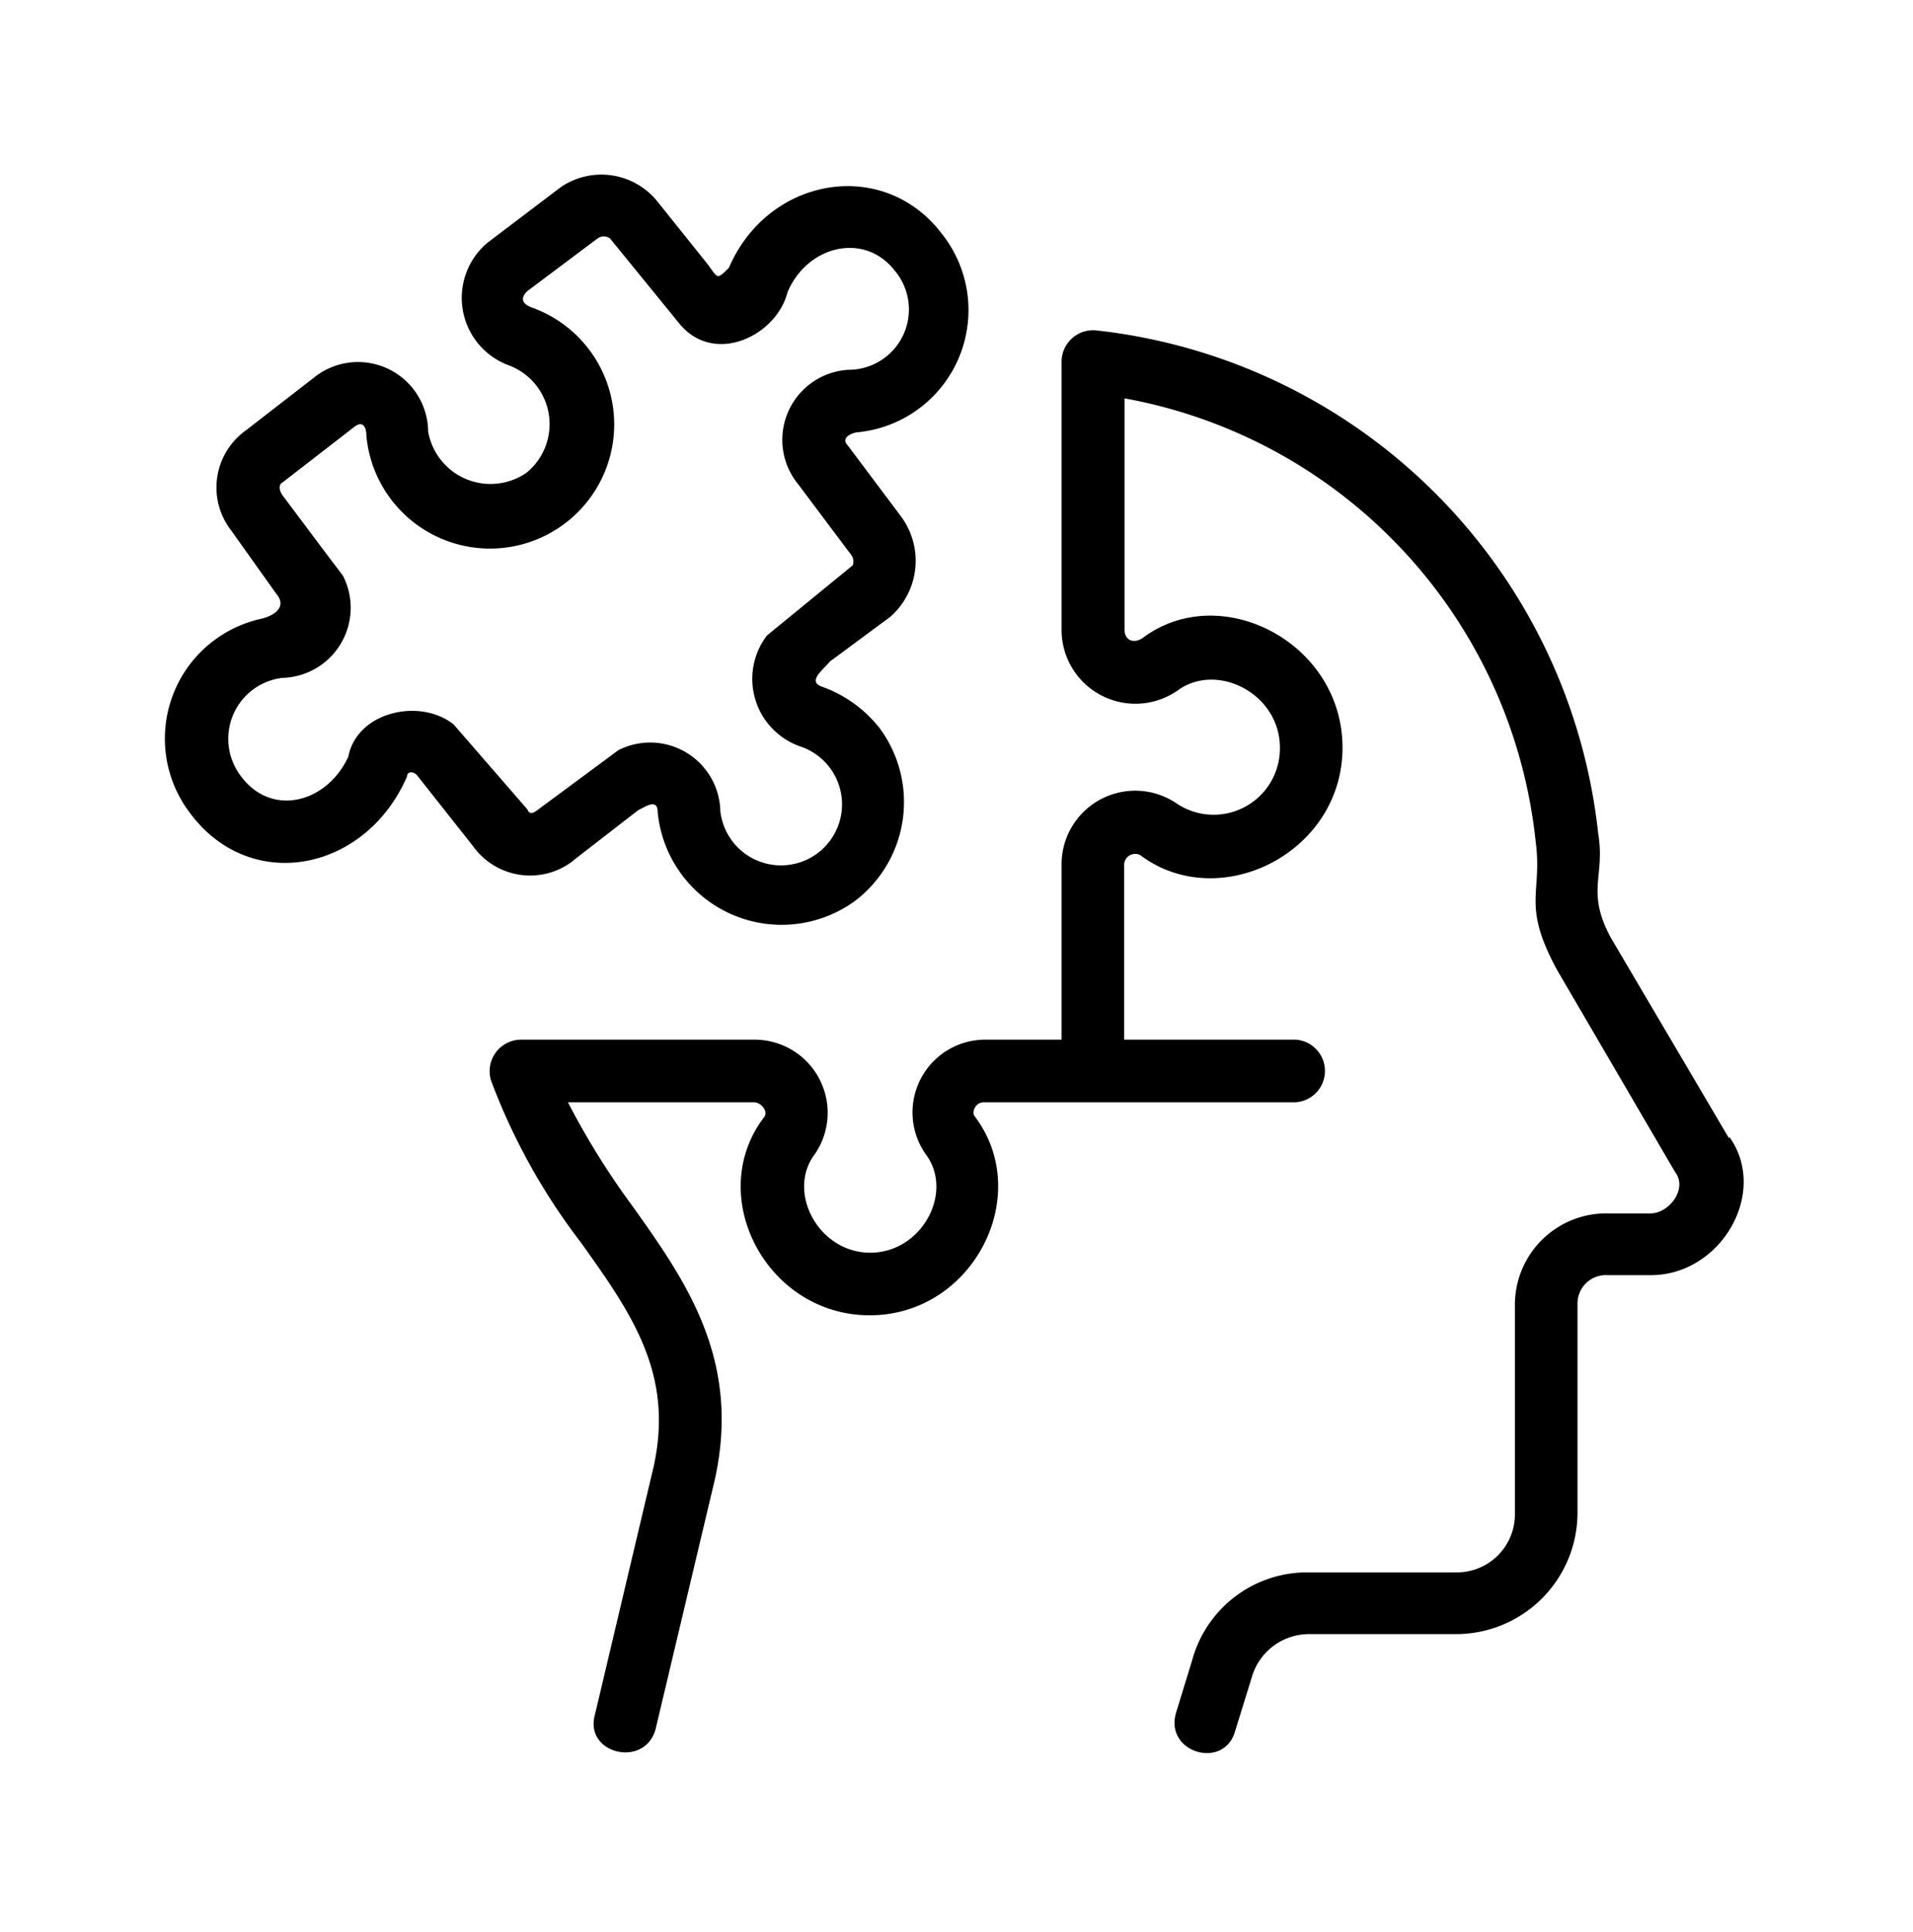
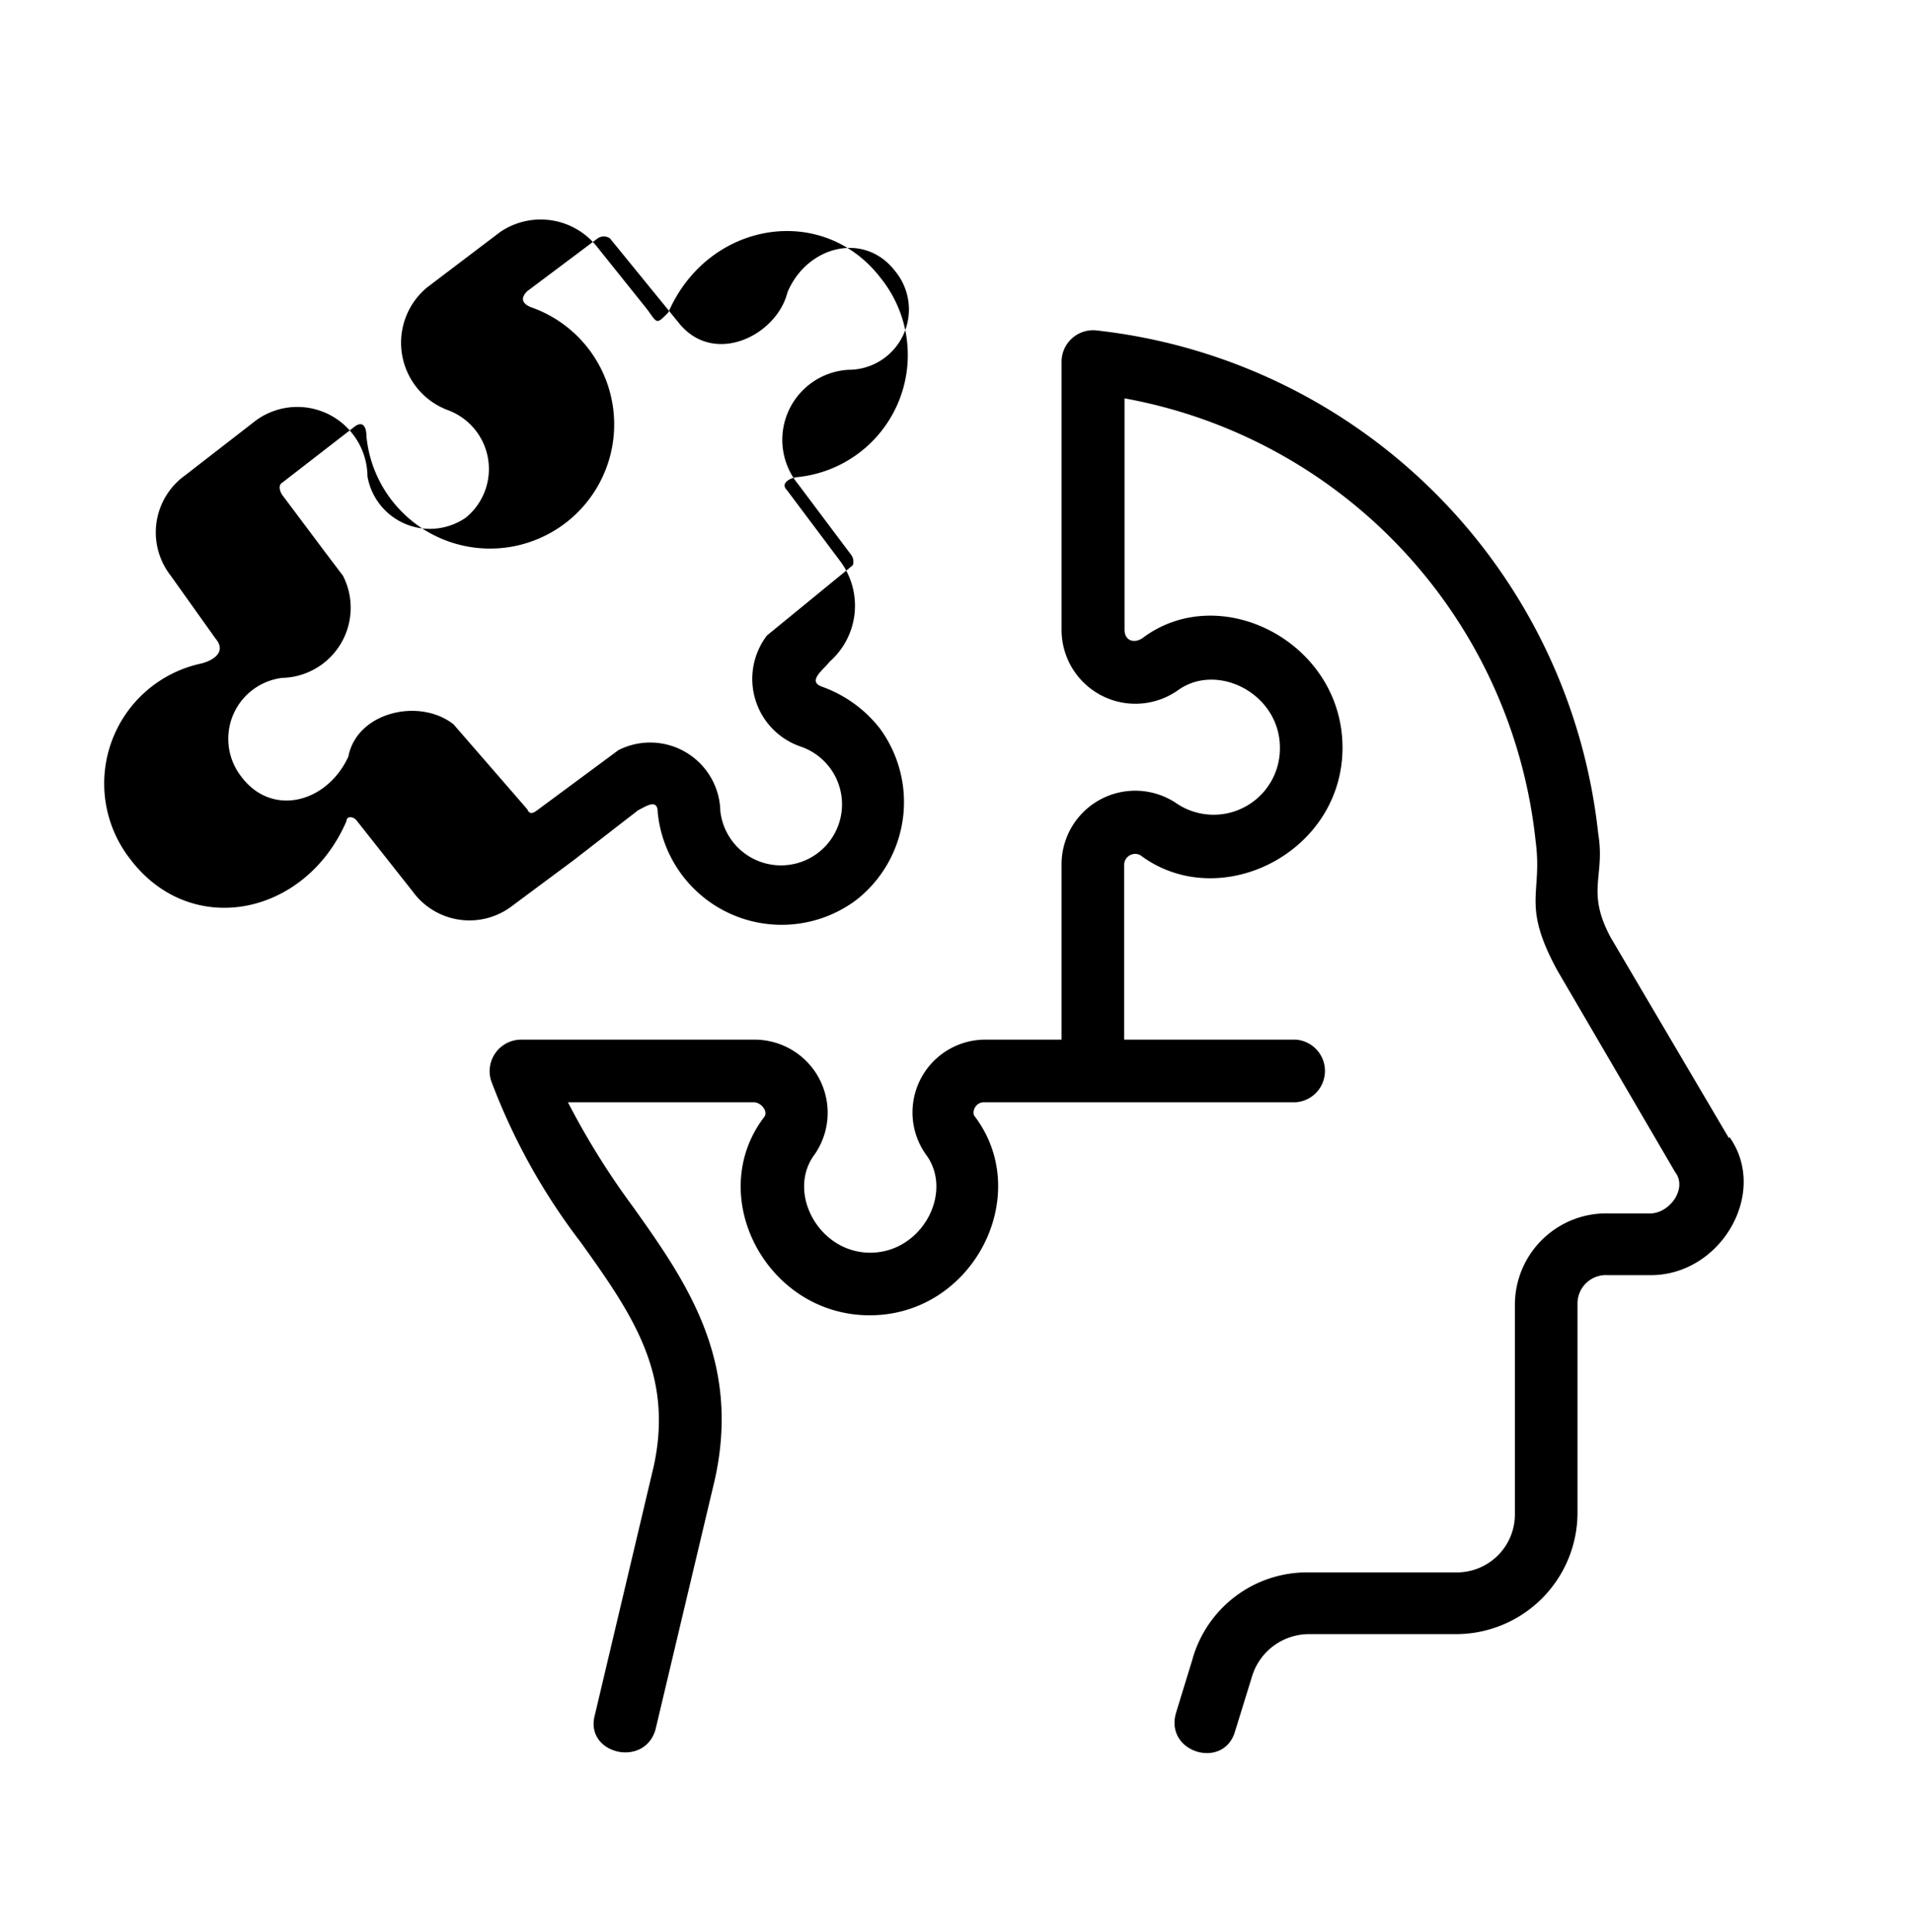
<svg xmlns="http://www.w3.org/2000/svg" version="1.1" id="svg2" width="99" height="100" viewBox="-3.070864056850448e-06 0.0 294 294" xml:space="preserve">
  <defs id="defs6" />
  <g id="g10" transform="translate(-859.319,-1435.747)">
    <g id="g41" transform="translate(44.037,15.362)">
-       <circle style="fill:none;fill-opacity:1;stroke:#000000;stroke-width:0;stroke-miterlimit:4;stroke-dasharray:none;stroke-opacity:1" id="circle36" cx="961.94" cy="1567.043" r="146.658" />
-       <path d="m 1080.982,1593.811 -18.166,-30.833 c -3.827,-7.142 -0.808,-9.352 -1.913,-15.956 a 87.216,87.216 0 0 0 -77.244,-77.352 4.851,4.851 0 0 0 -5.229,4.959 v 41.02 a 11.347,11.347 0 0 0 17.869,9.352 c 6.064,-4.393 15.686,0.539 15.686,8.813 a 10.188,10.188 0 0 1 -15.955,8.517 11.32,11.32 0 0 0 -17.599,9.649 v 26.709 h -11.805 a 11.185,11.185 0 0 0 -9.083,17.599 c 4.393,5.795 -0.539,15.147 -8.517,15.147 -7.978,0 -12.91,-9.379 -8.517,-15.147 a 11.239,11.239 0 0 0 -9.352,-17.599 h -35.738 a 4.851,4.851 0 0 0 -4.663,6.307 96.245,96.245 0 0 0 13.745,24.796 c 8.086,11.266 14.284,20.349 11.266,34.39 l -9.056,38.272 c -1.671,6.037 7.681,8.247 9.325,2.21 l 9.083,-38.271 c 4.124,-18.435 -4.393,-30.563 -12.64,-42.126 a 118.345,118.345 0 0 1 -9.918,-15.956 h 28.569 c 1.105,0 2.21,1.375 1.644,2.21 -9.325,12.101 0.296,30.536 16.171,30.536 15.875,0 25.281,-18.435 16.171,-30.536 -0.566,-0.566 0,-2.21 1.375,-2.21 h 47.947 a 4.824,4.824 0 0 0 0,-9.622 h -26.386 v -26.709 a 1.698,1.698 0 0 1 2.48,-1.644 c 12.101,9.083 31.075,-0.296 31.075,-16.521 0,-16.225 -18.866,-25.874 -30.806,-16.791 -1.375,0.836 -2.695,0.27 -2.695,-1.375 v -35.522 a 77.432,77.432 0 0 1 63.175,68.026 c 1.105,8.247 -2.21,9.622 3.288,19.809 l 18.166,31.102 c 1.914,2.48 -0.836,6.334 -3.854,6.334 h -6.334 a 14.042,14.042 0 0 0 -14.446,14.015 v 32.342 a 8.921,8.921 0 0 1 -9.083,8.813 h -22.64 a 18.3,18.3 0 0 0 -17.869,13.476 l -2.48,8.085 c -1.833,6.172 7.412,8.867 9.083,2.803 l 2.56,-8.274 a 9.164,9.164 0 0 1 8.813,-6.603 h 22.532 a 18.678,18.678 0 0 0 18.704,-18.435 v -32.342 a 4.366,4.366 0 0 1 4.663,-4.393 h 6.603 c 10.781,0 18.139,-12.667 12.101,-21.211 z m -177.585,-42.665 9.945,-7.708 c 1.105,-0.539 3.019,-1.914 3.019,0.296 a 19.136,19.136 0 0 0 30.536,13.476 19.109,19.109 0 0 0 3.558,-26.413 19.702,19.702 0 0 0 -8.786,-6.334 c -2.48,-0.836 0.27,-2.695 1.105,-3.854 l 9.325,-6.9 a 11.454,11.454 0 0 0 1.671,-15.416 l -8.247,-10.996 c -0.835,-0.836 0,-1.644 1.375,-1.941 a 18.866,18.866 0 0 0 13.126,-30.536 c -8.948,-11.778 -26.655,-8.813 -32.719,5.229 -1.914,1.913 -1.644,1.644 -3.288,-0.566 l -7.708,-9.622 a 11.05,11.05 0 0 0 -14.823,-2.21 l -11.266,8.544 a 11.05,11.05 0 0 0 3.288,18.866 9.649,9.649 0 0 1 2.695,16.495 9.73,9.73 0 0 1 -15.12,-6.334 10.781,10.781 0 0 0 -17.599,-8.247 l -10.43,8.086 a 10.781,10.781 0 0 0 -2.21,15.416 l 6.873,9.649 c 1.644,1.914 0,3.288 -2.183,3.854 a 18.866,18.866 0 0 0 -10.942,30.024 c 9.325,12.371 26.952,8.813 33.258,-5.795 0,-0.809 1.078,-0.809 1.644,0 l 8.517,10.781 a 10.781,10.781 0 0 0 15.389,2.183 z m -18.408,-20.915 c -5.229,-4.124 -14.85,-1.913 -16.171,4.959 -3.288,7.142 -11.805,9.352 -16.494,3.019 a 9.433,9.433 0 0 1 6.334,-15.12 10.781,10.781 0 0 0 9.325,-15.713 l -2.695,-3.558 -6.603,-8.813 c -0.566,-0.835 -0.566,-1.644 0,-1.94 l 10.996,-8.517 c 1.375,-1.105 1.914,0 1.914,1.375 a 19.082,19.082 0 1 0 25.281,-19.809 c -1.375,-0.566 -1.644,-1.401 -0.539,-2.48 l 10.781,-8.085 a 1.644,1.644 0 0 1 1.914,0 l 10.781,13.233 c 5.39,6.334 14.85,1.644 16.494,-4.959 3.019,-7.169 11.805,-9.352 16.494,-3.315 a 9.271,9.271 0 0 1 -7.115,15.228 10.781,10.781 0 0 0 -7.708,17.626 l 8.086,10.781 a 1.698,1.698 0 0 1 0.27,1.644 l -13.179,10.781 a 10.996,10.996 0 0 0 5.202,17.087 9.379,9.379 0 1 1 -12.371,9.891 10.781,10.781 0 0 0 -15.659,-9.352 l -12.64,9.352 c -0.836,0.566 -1.105,0.296 -1.375,-0.269 z" id="path1-5" style="stroke-width:2.695" />
+       <path d="m 1080.982,1593.811 -18.166,-30.833 c -3.827,-7.142 -0.808,-9.352 -1.913,-15.956 a 87.216,87.216 0 0 0 -77.244,-77.352 4.851,4.851 0 0 0 -5.229,4.959 v 41.02 a 11.347,11.347 0 0 0 17.869,9.352 c 6.064,-4.393 15.686,0.539 15.686,8.813 a 10.188,10.188 0 0 1 -15.955,8.517 11.32,11.32 0 0 0 -17.599,9.649 v 26.709 h -11.805 a 11.185,11.185 0 0 0 -9.083,17.599 c 4.393,5.795 -0.539,15.147 -8.517,15.147 -7.978,0 -12.91,-9.379 -8.517,-15.147 a 11.239,11.239 0 0 0 -9.352,-17.599 h -35.738 a 4.851,4.851 0 0 0 -4.663,6.307 96.245,96.245 0 0 0 13.745,24.796 c 8.086,11.266 14.284,20.349 11.266,34.39 l -9.056,38.272 c -1.671,6.037 7.681,8.247 9.325,2.21 l 9.083,-38.271 c 4.124,-18.435 -4.393,-30.563 -12.64,-42.126 a 118.345,118.345 0 0 1 -9.918,-15.956 h 28.569 c 1.105,0 2.21,1.375 1.644,2.21 -9.325,12.101 0.296,30.536 16.171,30.536 15.875,0 25.281,-18.435 16.171,-30.536 -0.566,-0.566 0,-2.21 1.375,-2.21 h 47.947 a 4.824,4.824 0 0 0 0,-9.622 h -26.386 v -26.709 a 1.698,1.698 0 0 1 2.48,-1.644 c 12.101,9.083 31.075,-0.296 31.075,-16.521 0,-16.225 -18.866,-25.874 -30.806,-16.791 -1.375,0.836 -2.695,0.27 -2.695,-1.375 v -35.522 a 77.432,77.432 0 0 1 63.175,68.026 c 1.105,8.247 -2.21,9.622 3.288,19.809 l 18.166,31.102 c 1.914,2.48 -0.836,6.334 -3.854,6.334 h -6.334 a 14.042,14.042 0 0 0 -14.446,14.015 v 32.342 a 8.921,8.921 0 0 1 -9.083,8.813 h -22.64 a 18.3,18.3 0 0 0 -17.869,13.476 l -2.48,8.085 c -1.833,6.172 7.412,8.867 9.083,2.803 l 2.56,-8.274 a 9.164,9.164 0 0 1 8.813,-6.603 h 22.532 a 18.678,18.678 0 0 0 18.704,-18.435 v -32.342 a 4.366,4.366 0 0 1 4.663,-4.393 h 6.603 c 10.781,0 18.139,-12.667 12.101,-21.211 z m -177.585,-42.665 9.945,-7.708 c 1.105,-0.539 3.019,-1.914 3.019,0.296 a 19.136,19.136 0 0 0 30.536,13.476 19.109,19.109 0 0 0 3.558,-26.413 19.702,19.702 0 0 0 -8.786,-6.334 c -2.48,-0.836 0.27,-2.695 1.105,-3.854 a 11.454,11.454 0 0 0 1.671,-15.416 l -8.247,-10.996 c -0.835,-0.836 0,-1.644 1.375,-1.941 a 18.866,18.866 0 0 0 13.126,-30.536 c -8.948,-11.778 -26.655,-8.813 -32.719,5.229 -1.914,1.913 -1.644,1.644 -3.288,-0.566 l -7.708,-9.622 a 11.05,11.05 0 0 0 -14.823,-2.21 l -11.266,8.544 a 11.05,11.05 0 0 0 3.288,18.866 9.649,9.649 0 0 1 2.695,16.495 9.73,9.73 0 0 1 -15.12,-6.334 10.781,10.781 0 0 0 -17.599,-8.247 l -10.43,8.086 a 10.781,10.781 0 0 0 -2.21,15.416 l 6.873,9.649 c 1.644,1.914 0,3.288 -2.183,3.854 a 18.866,18.866 0 0 0 -10.942,30.024 c 9.325,12.371 26.952,8.813 33.258,-5.795 0,-0.809 1.078,-0.809 1.644,0 l 8.517,10.781 a 10.781,10.781 0 0 0 15.389,2.183 z m -18.408,-20.915 c -5.229,-4.124 -14.85,-1.913 -16.171,4.959 -3.288,7.142 -11.805,9.352 -16.494,3.019 a 9.433,9.433 0 0 1 6.334,-15.12 10.781,10.781 0 0 0 9.325,-15.713 l -2.695,-3.558 -6.603,-8.813 c -0.566,-0.835 -0.566,-1.644 0,-1.94 l 10.996,-8.517 c 1.375,-1.105 1.914,0 1.914,1.375 a 19.082,19.082 0 1 0 25.281,-19.809 c -1.375,-0.566 -1.644,-1.401 -0.539,-2.48 l 10.781,-8.085 a 1.644,1.644 0 0 1 1.914,0 l 10.781,13.233 c 5.39,6.334 14.85,1.644 16.494,-4.959 3.019,-7.169 11.805,-9.352 16.494,-3.315 a 9.271,9.271 0 0 1 -7.115,15.228 10.781,10.781 0 0 0 -7.708,17.626 l 8.086,10.781 a 1.698,1.698 0 0 1 0.27,1.644 l -13.179,10.781 a 10.996,10.996 0 0 0 5.202,17.087 9.379,9.379 0 1 1 -12.371,9.891 10.781,10.781 0 0 0 -15.659,-9.352 l -12.64,9.352 c -0.836,0.566 -1.105,0.296 -1.375,-0.269 z" id="path1-5" style="stroke-width:2.695" />
    </g>
  </g>
</svg>